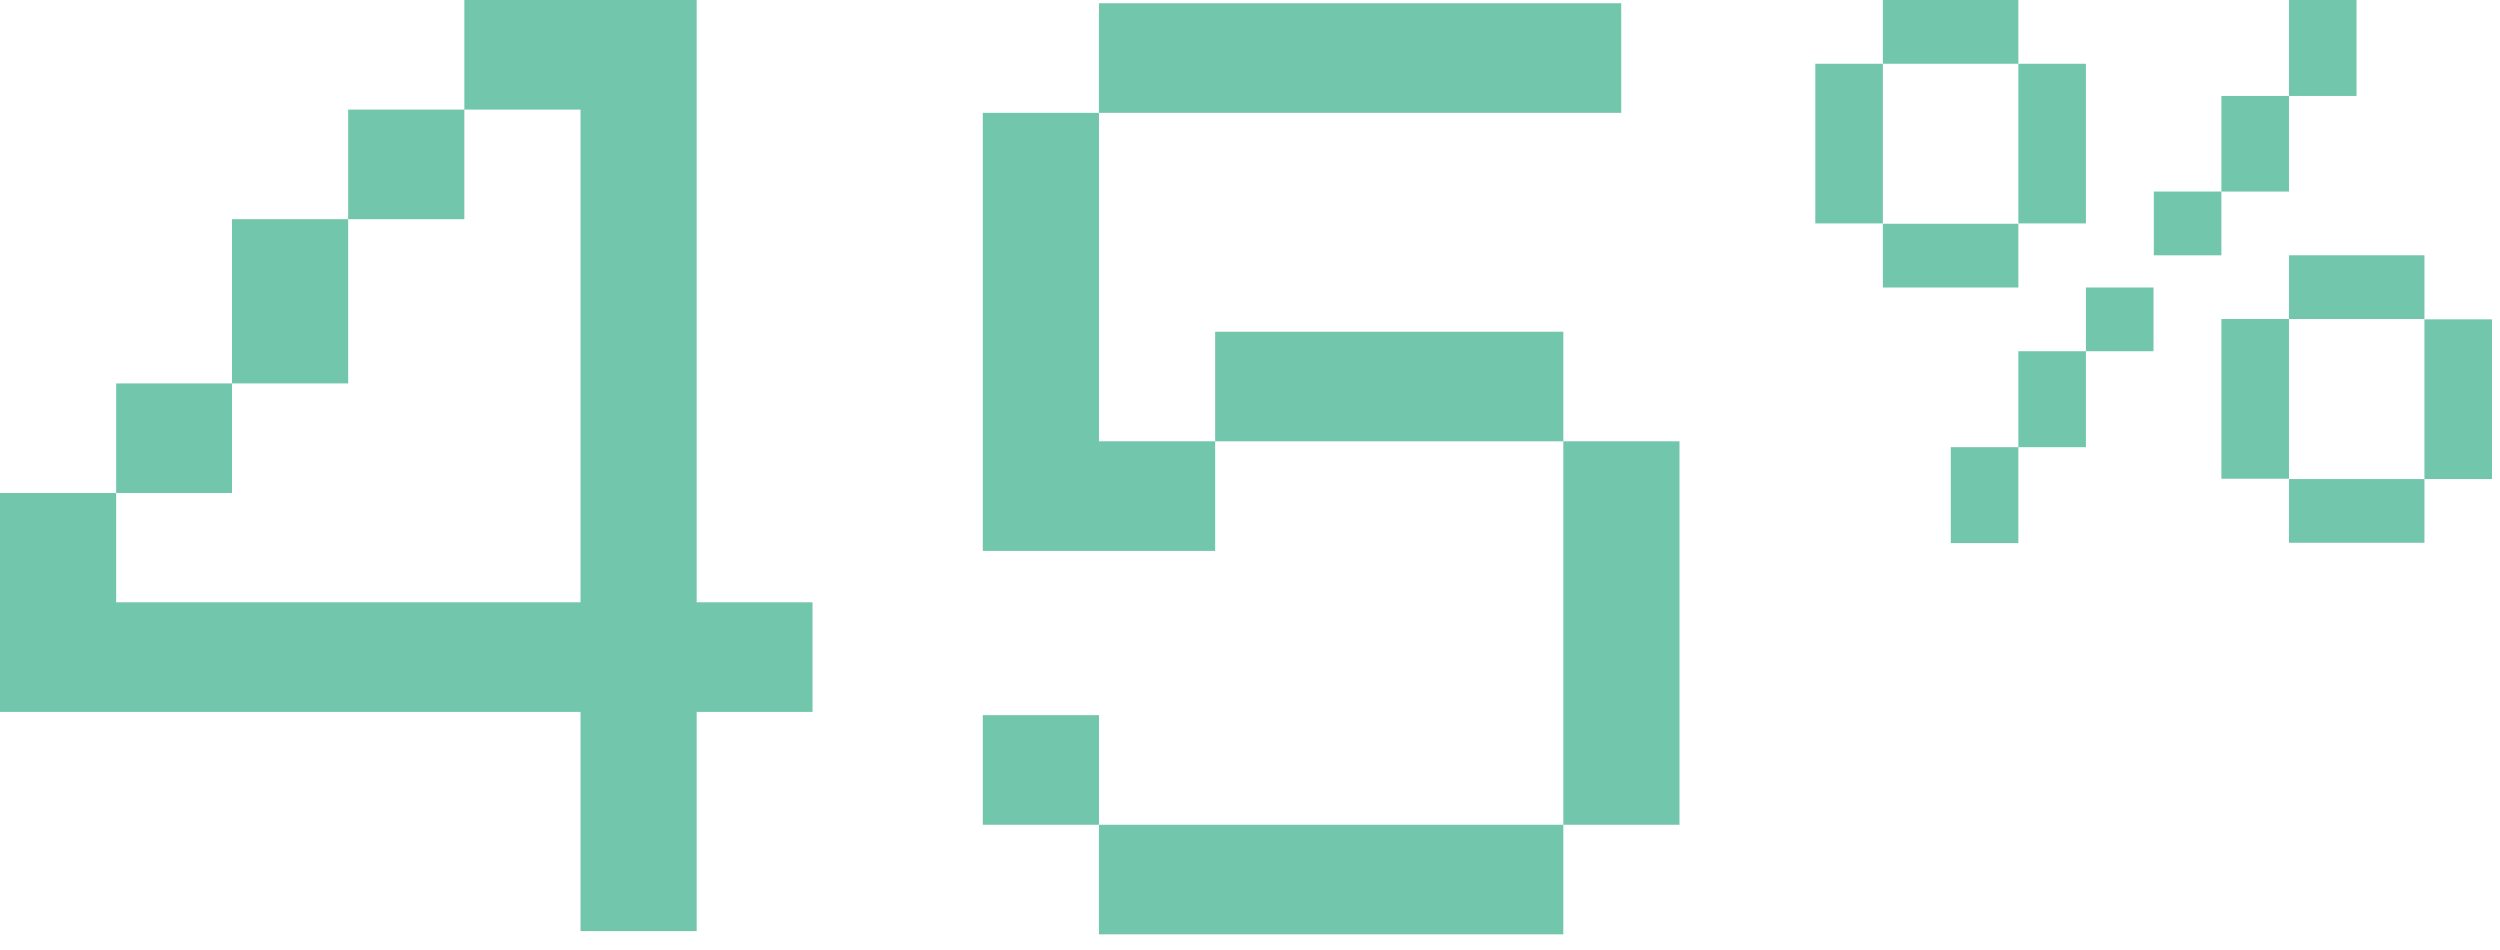
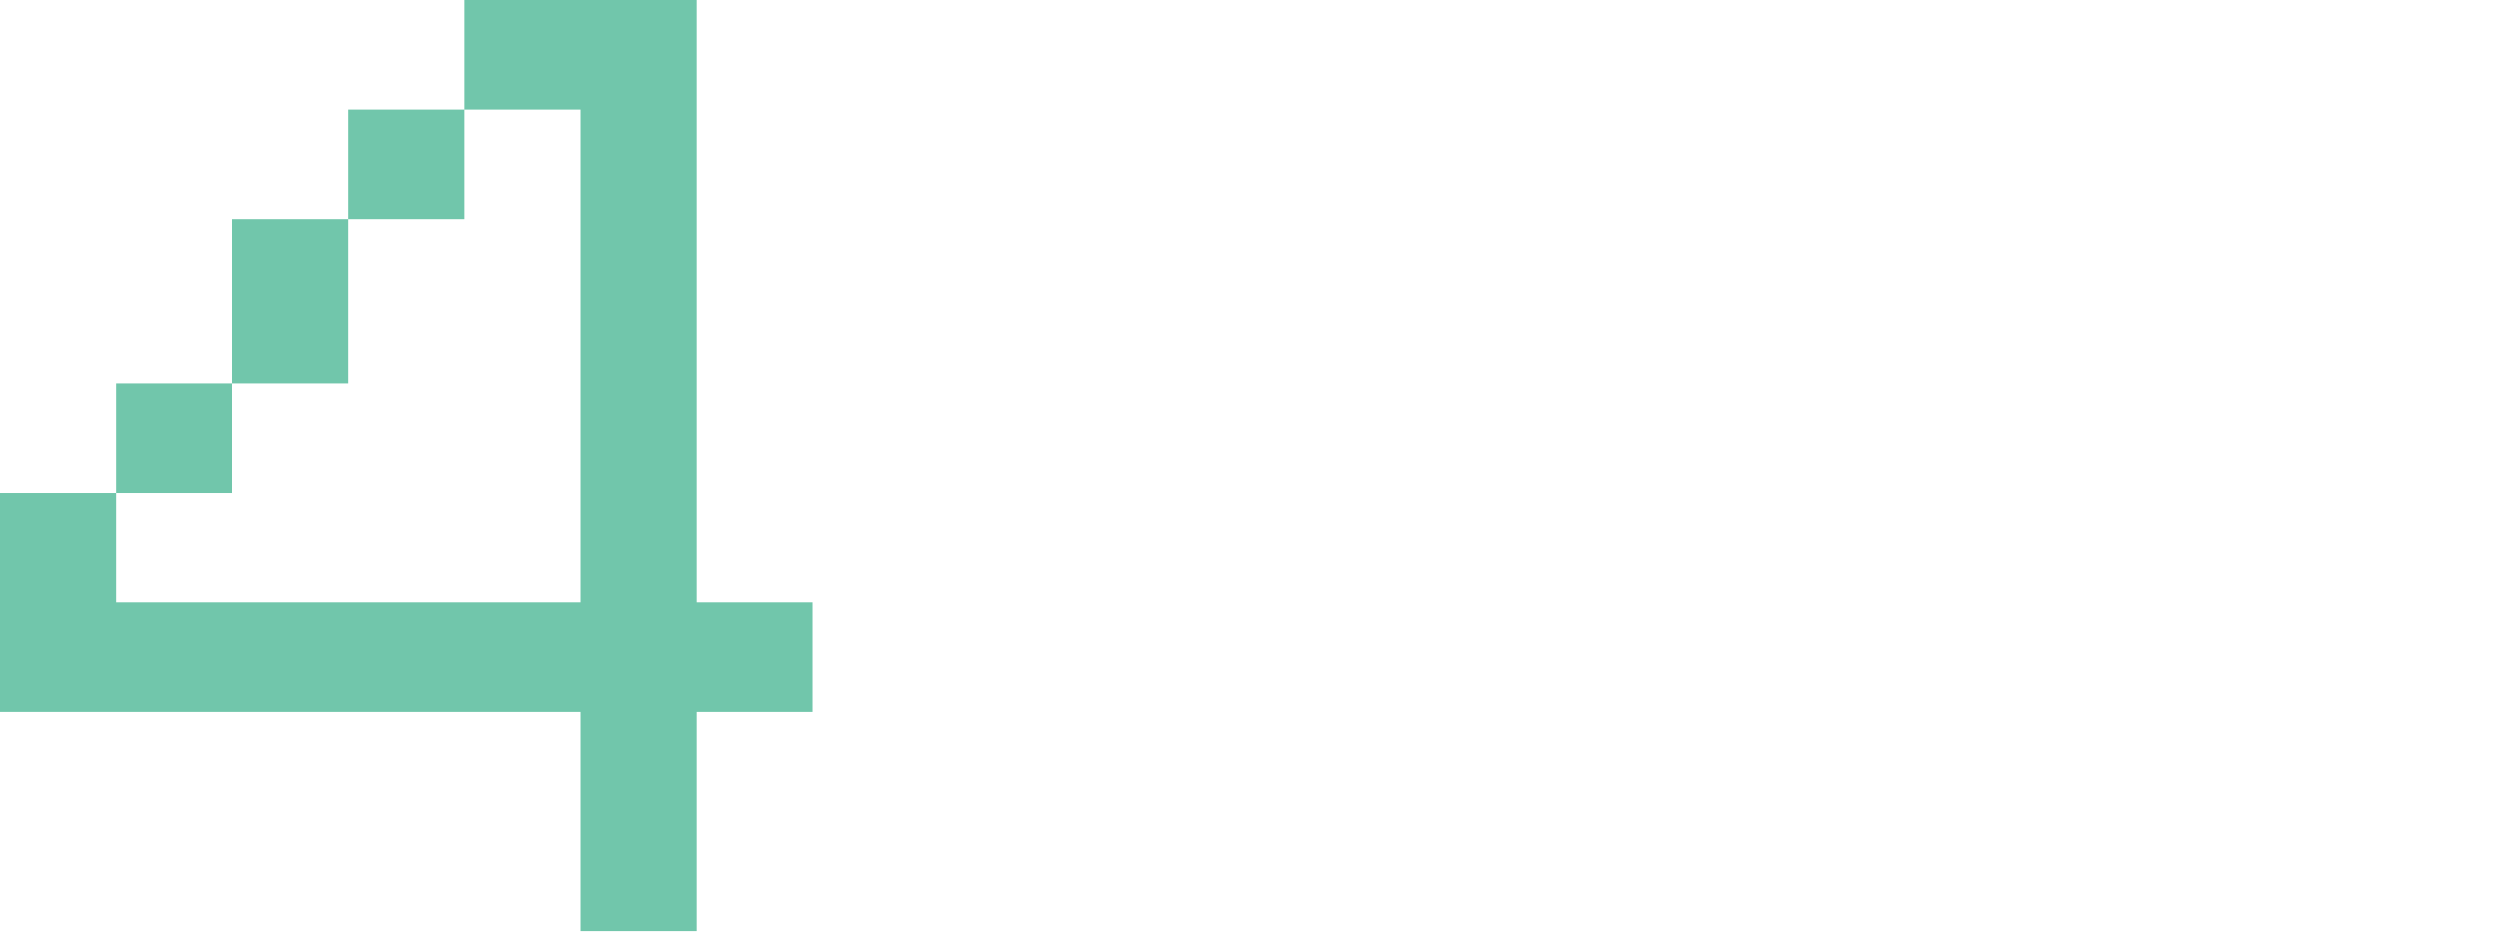
<svg xmlns="http://www.w3.org/2000/svg" width="100" height="38" viewBox="0 0 100 38" fill="none">
-   <path d="M39.312 32.99H43.959V28.606H39.312V32.99ZM62.533 17.652V32.99H43.959V37.373H62.533V32.99H67.18V17.652H62.533ZM43.959 0.13V4.514H39.312V22.036H48.606V17.652H62.533V13.269H48.606V17.652H43.959V4.514H64.849V0.13H43.959Z" fill="#71C6AB" />
  <path d="M18.574 0V4.384H13.927V8.768H9.28V15.337H4.647V19.721H9.28V15.337H13.927V8.768H18.574V4.384H23.221V24.092H4.647V19.721H0V28.476H23.221V37.244H27.867V28.476H32.501V24.092H27.867V0H18.574Z" fill="#71C6AB" />
-   <path d="M96.978 12.774V19.162H91.559V21.711H96.978V19.162H99.68V12.774H96.978ZM83.437 11.5V14.049H80.734V17.887H78.032V21.724H80.734V17.887H83.437V14.049H86.14V11.5H83.437ZM91.559 10.212V12.761H88.856V19.149H91.559V12.761H96.978V10.212H91.559ZM75.315 11.5H80.734V8.95H75.315V11.5ZM72.613 8.937H75.315V2.55H72.613V8.937ZM80.734 8.937H83.437V2.55H80.734V8.937ZM75.315 2.55H80.734V0H75.315V2.55ZM91.559 0V3.838H88.856V7.662H86.153V10.212H88.856V7.662H91.559V3.838H94.261V0H91.559Z" fill="#71C6AB" />
</svg>